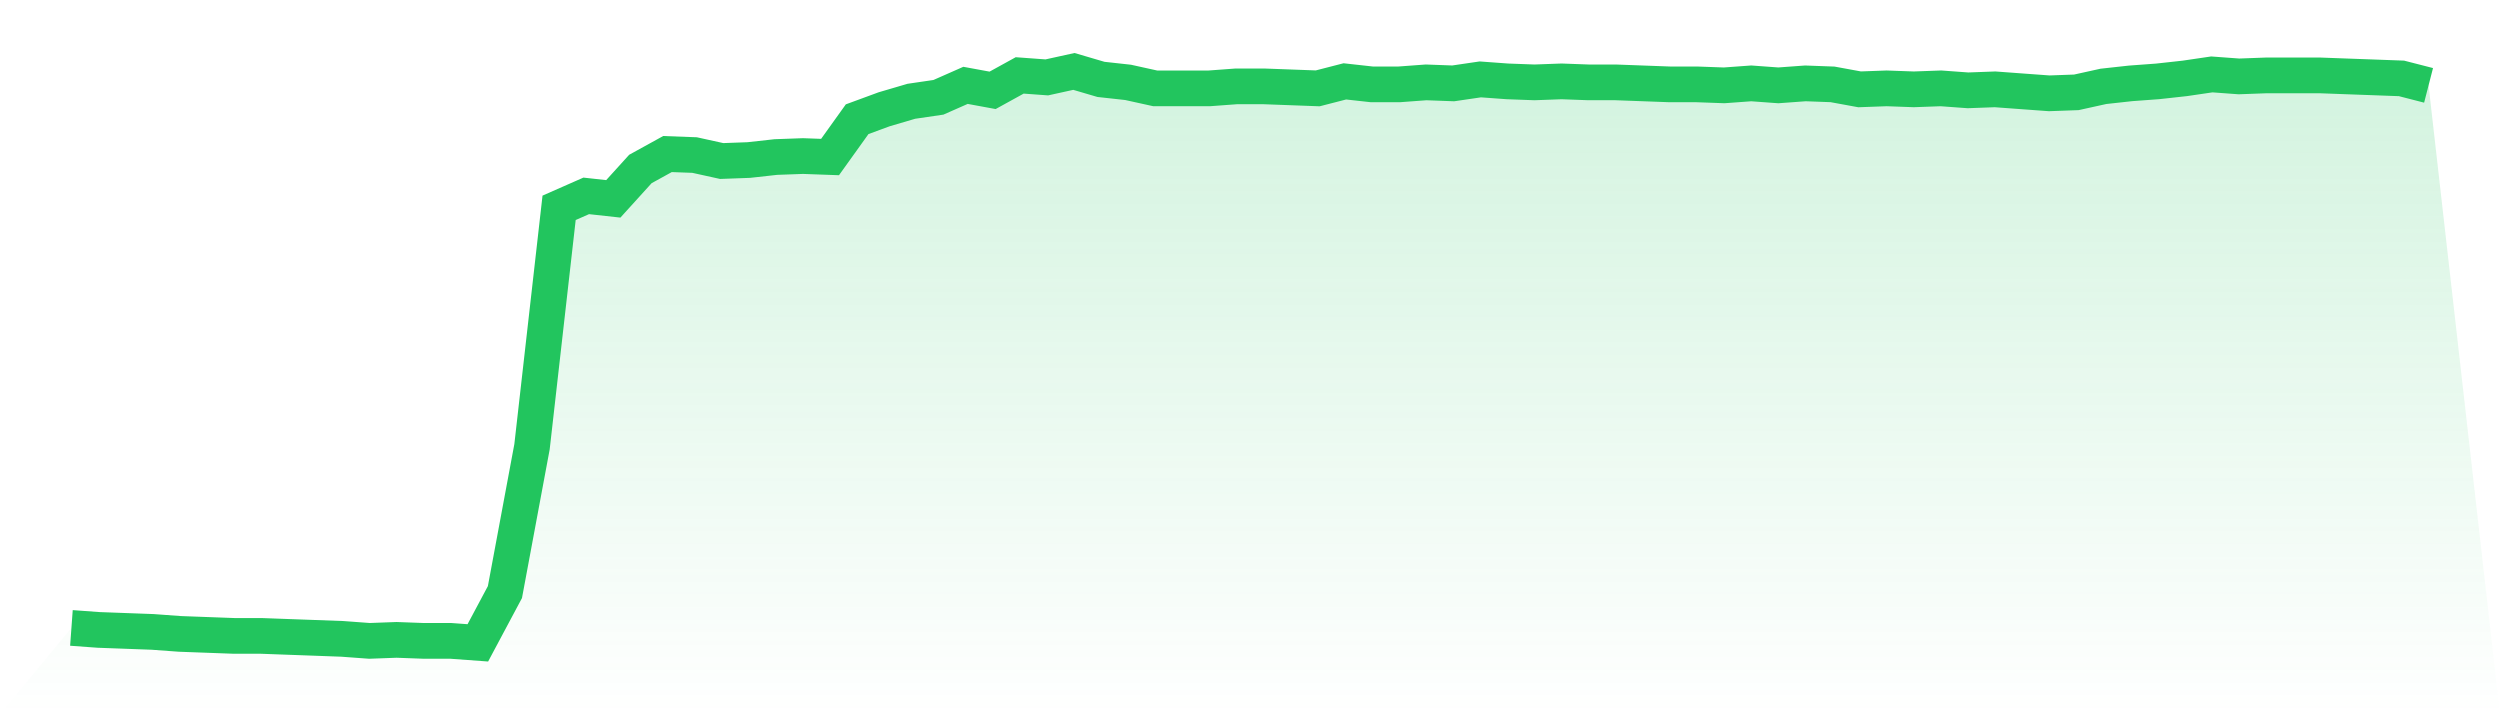
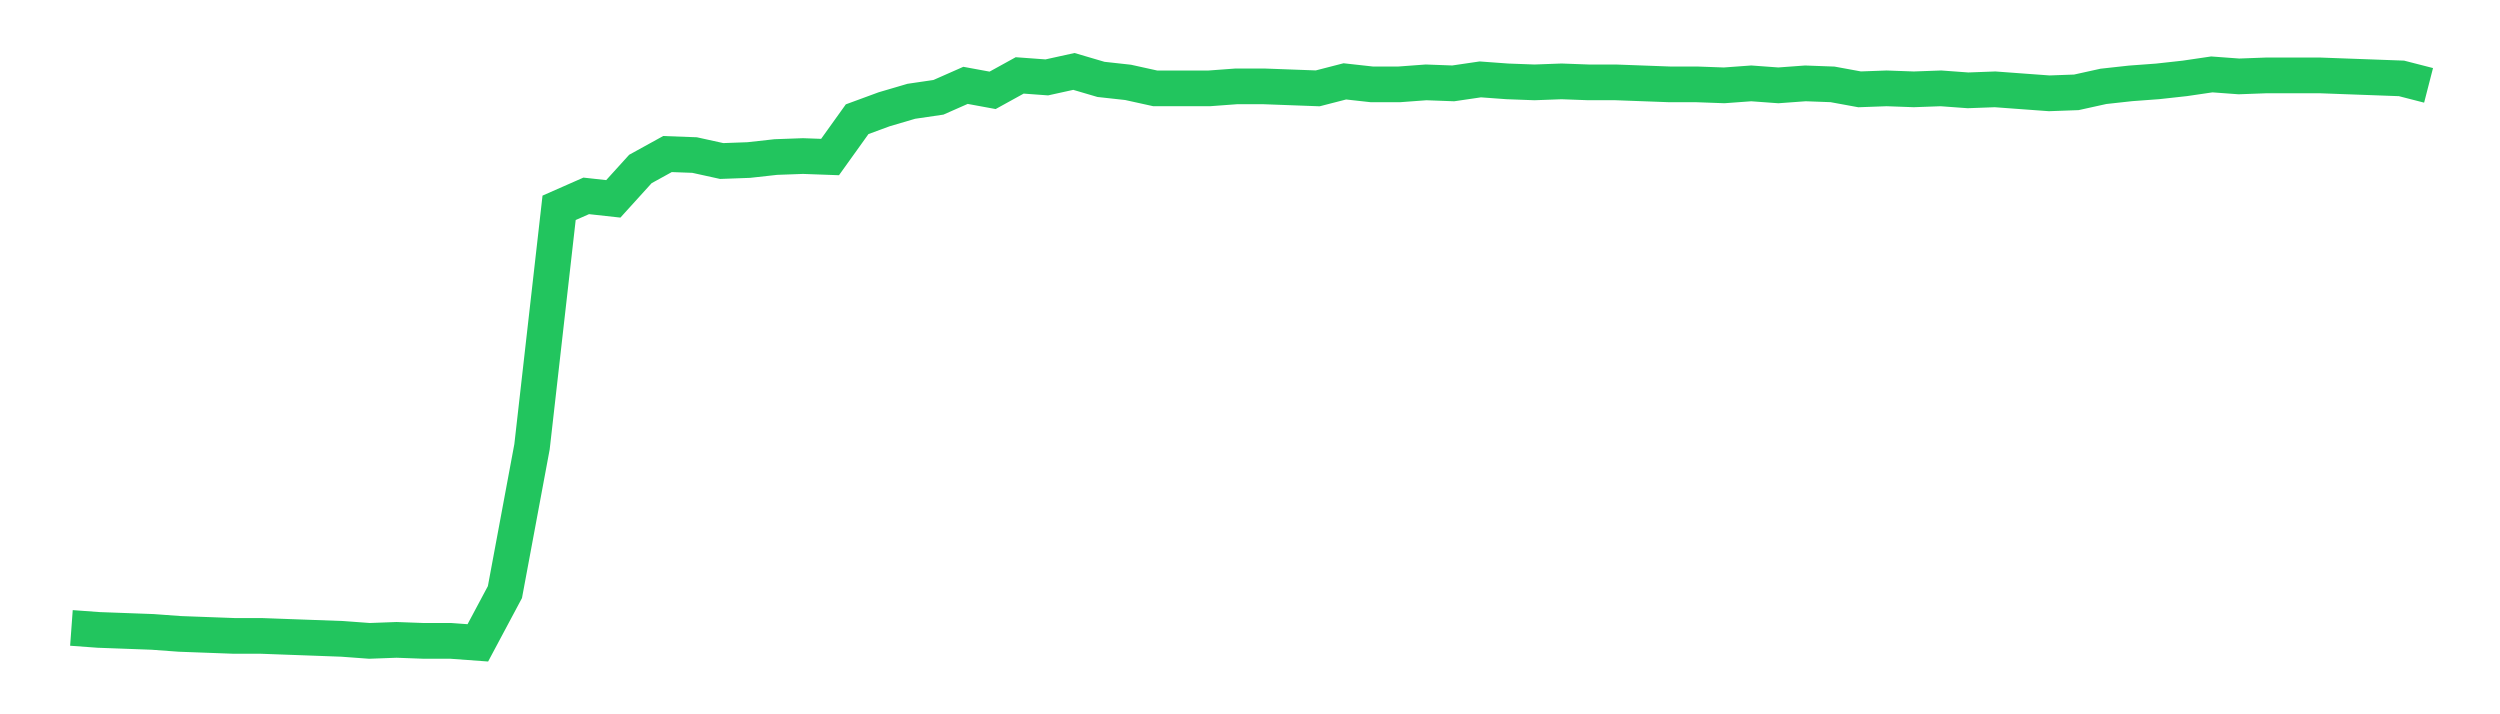
<svg xmlns="http://www.w3.org/2000/svg" viewBox="0 0 140 40">
  <defs>
    <linearGradient id="gradient" x1="0" x2="0" y1="0" y2="1">
      <stop offset="0%" stop-color="#22c55e" stop-opacity="0.2" />
      <stop offset="100%" stop-color="#22c55e" stop-opacity="0" />
    </linearGradient>
  </defs>
-   <path d="M4,35.164 L4,35.164 L5.517,35.275 L7.034,35.331 L8.552,35.387 L10.069,35.498 L11.586,35.554 L13.103,35.61 L14.621,35.61 L16.138,35.666 L17.655,35.721 L19.172,35.777 L20.69,35.889 L22.207,35.833 L23.724,35.889 L25.241,35.889 L26.759,36 L28.276,33.157 L29.793,25.017 L31.31,11.638 L32.828,10.969 L34.345,11.136 L35.862,9.463 L37.379,8.627 L38.897,8.683 L40.414,9.017 L41.931,8.962 L43.448,8.794 L44.966,8.739 L46.483,8.794 L48,6.676 L49.517,6.118 L51.034,5.672 L52.552,5.449 L54.069,4.78 L55.586,5.059 L57.103,4.223 L58.621,4.334 L60.138,4 L61.655,4.446 L63.172,4.613 L64.69,4.948 L66.207,4.948 L67.724,4.948 L69.241,4.836 L70.759,4.836 L72.276,4.892 L73.793,4.948 L75.31,4.557 L76.828,4.725 L78.345,4.725 L79.862,4.613 L81.379,4.669 L82.897,4.446 L84.414,4.557 L85.931,4.613 L87.448,4.557 L88.966,4.613 L90.483,4.613 L92,4.669 L93.517,4.725 L95.034,4.725 L96.552,4.78 L98.069,4.669 L99.586,4.78 L101.103,4.669 L102.621,4.725 L104.138,5.003 L105.655,4.948 L107.172,5.003 L108.69,4.948 L110.207,5.059 L111.724,5.003 L113.241,5.115 L114.759,5.226 L116.276,5.171 L117.793,4.836 L119.31,4.669 L120.828,4.557 L122.345,4.39 L123.862,4.167 L125.379,4.279 L126.897,4.223 L128.414,4.223 L129.931,4.223 L131.448,4.279 L132.966,4.334 L134.483,4.39 L136,4.78 L140,40 L0,40 z" fill="url(#gradient)" />
  <path d="M4,35.164 L4,35.164 L5.517,35.275 L7.034,35.331 L8.552,35.387 L10.069,35.498 L11.586,35.554 L13.103,35.61 L14.621,35.61 L16.138,35.666 L17.655,35.721 L19.172,35.777 L20.69,35.889 L22.207,35.833 L23.724,35.889 L25.241,35.889 L26.759,36 L28.276,33.157 L29.793,25.017 L31.31,11.638 L32.828,10.969 L34.345,11.136 L35.862,9.463 L37.379,8.627 L38.897,8.683 L40.414,9.017 L41.931,8.962 L43.448,8.794 L44.966,8.739 L46.483,8.794 L48,6.676 L49.517,6.118 L51.034,5.672 L52.552,5.449 L54.069,4.78 L55.586,5.059 L57.103,4.223 L58.621,4.334 L60.138,4 L61.655,4.446 L63.172,4.613 L64.69,4.948 L66.207,4.948 L67.724,4.948 L69.241,4.836 L70.759,4.836 L72.276,4.892 L73.793,4.948 L75.31,4.557 L76.828,4.725 L78.345,4.725 L79.862,4.613 L81.379,4.669 L82.897,4.446 L84.414,4.557 L85.931,4.613 L87.448,4.557 L88.966,4.613 L90.483,4.613 L92,4.669 L93.517,4.725 L95.034,4.725 L96.552,4.78 L98.069,4.669 L99.586,4.78 L101.103,4.669 L102.621,4.725 L104.138,5.003 L105.655,4.948 L107.172,5.003 L108.69,4.948 L110.207,5.059 L111.724,5.003 L113.241,5.115 L114.759,5.226 L116.276,5.171 L117.793,4.836 L119.31,4.669 L120.828,4.557 L122.345,4.39 L123.862,4.167 L125.379,4.279 L126.897,4.223 L128.414,4.223 L129.931,4.223 L131.448,4.279 L132.966,4.334 L134.483,4.39 L136,4.78" fill="none" stroke="#22c55e" stroke-width="2" />
</svg>